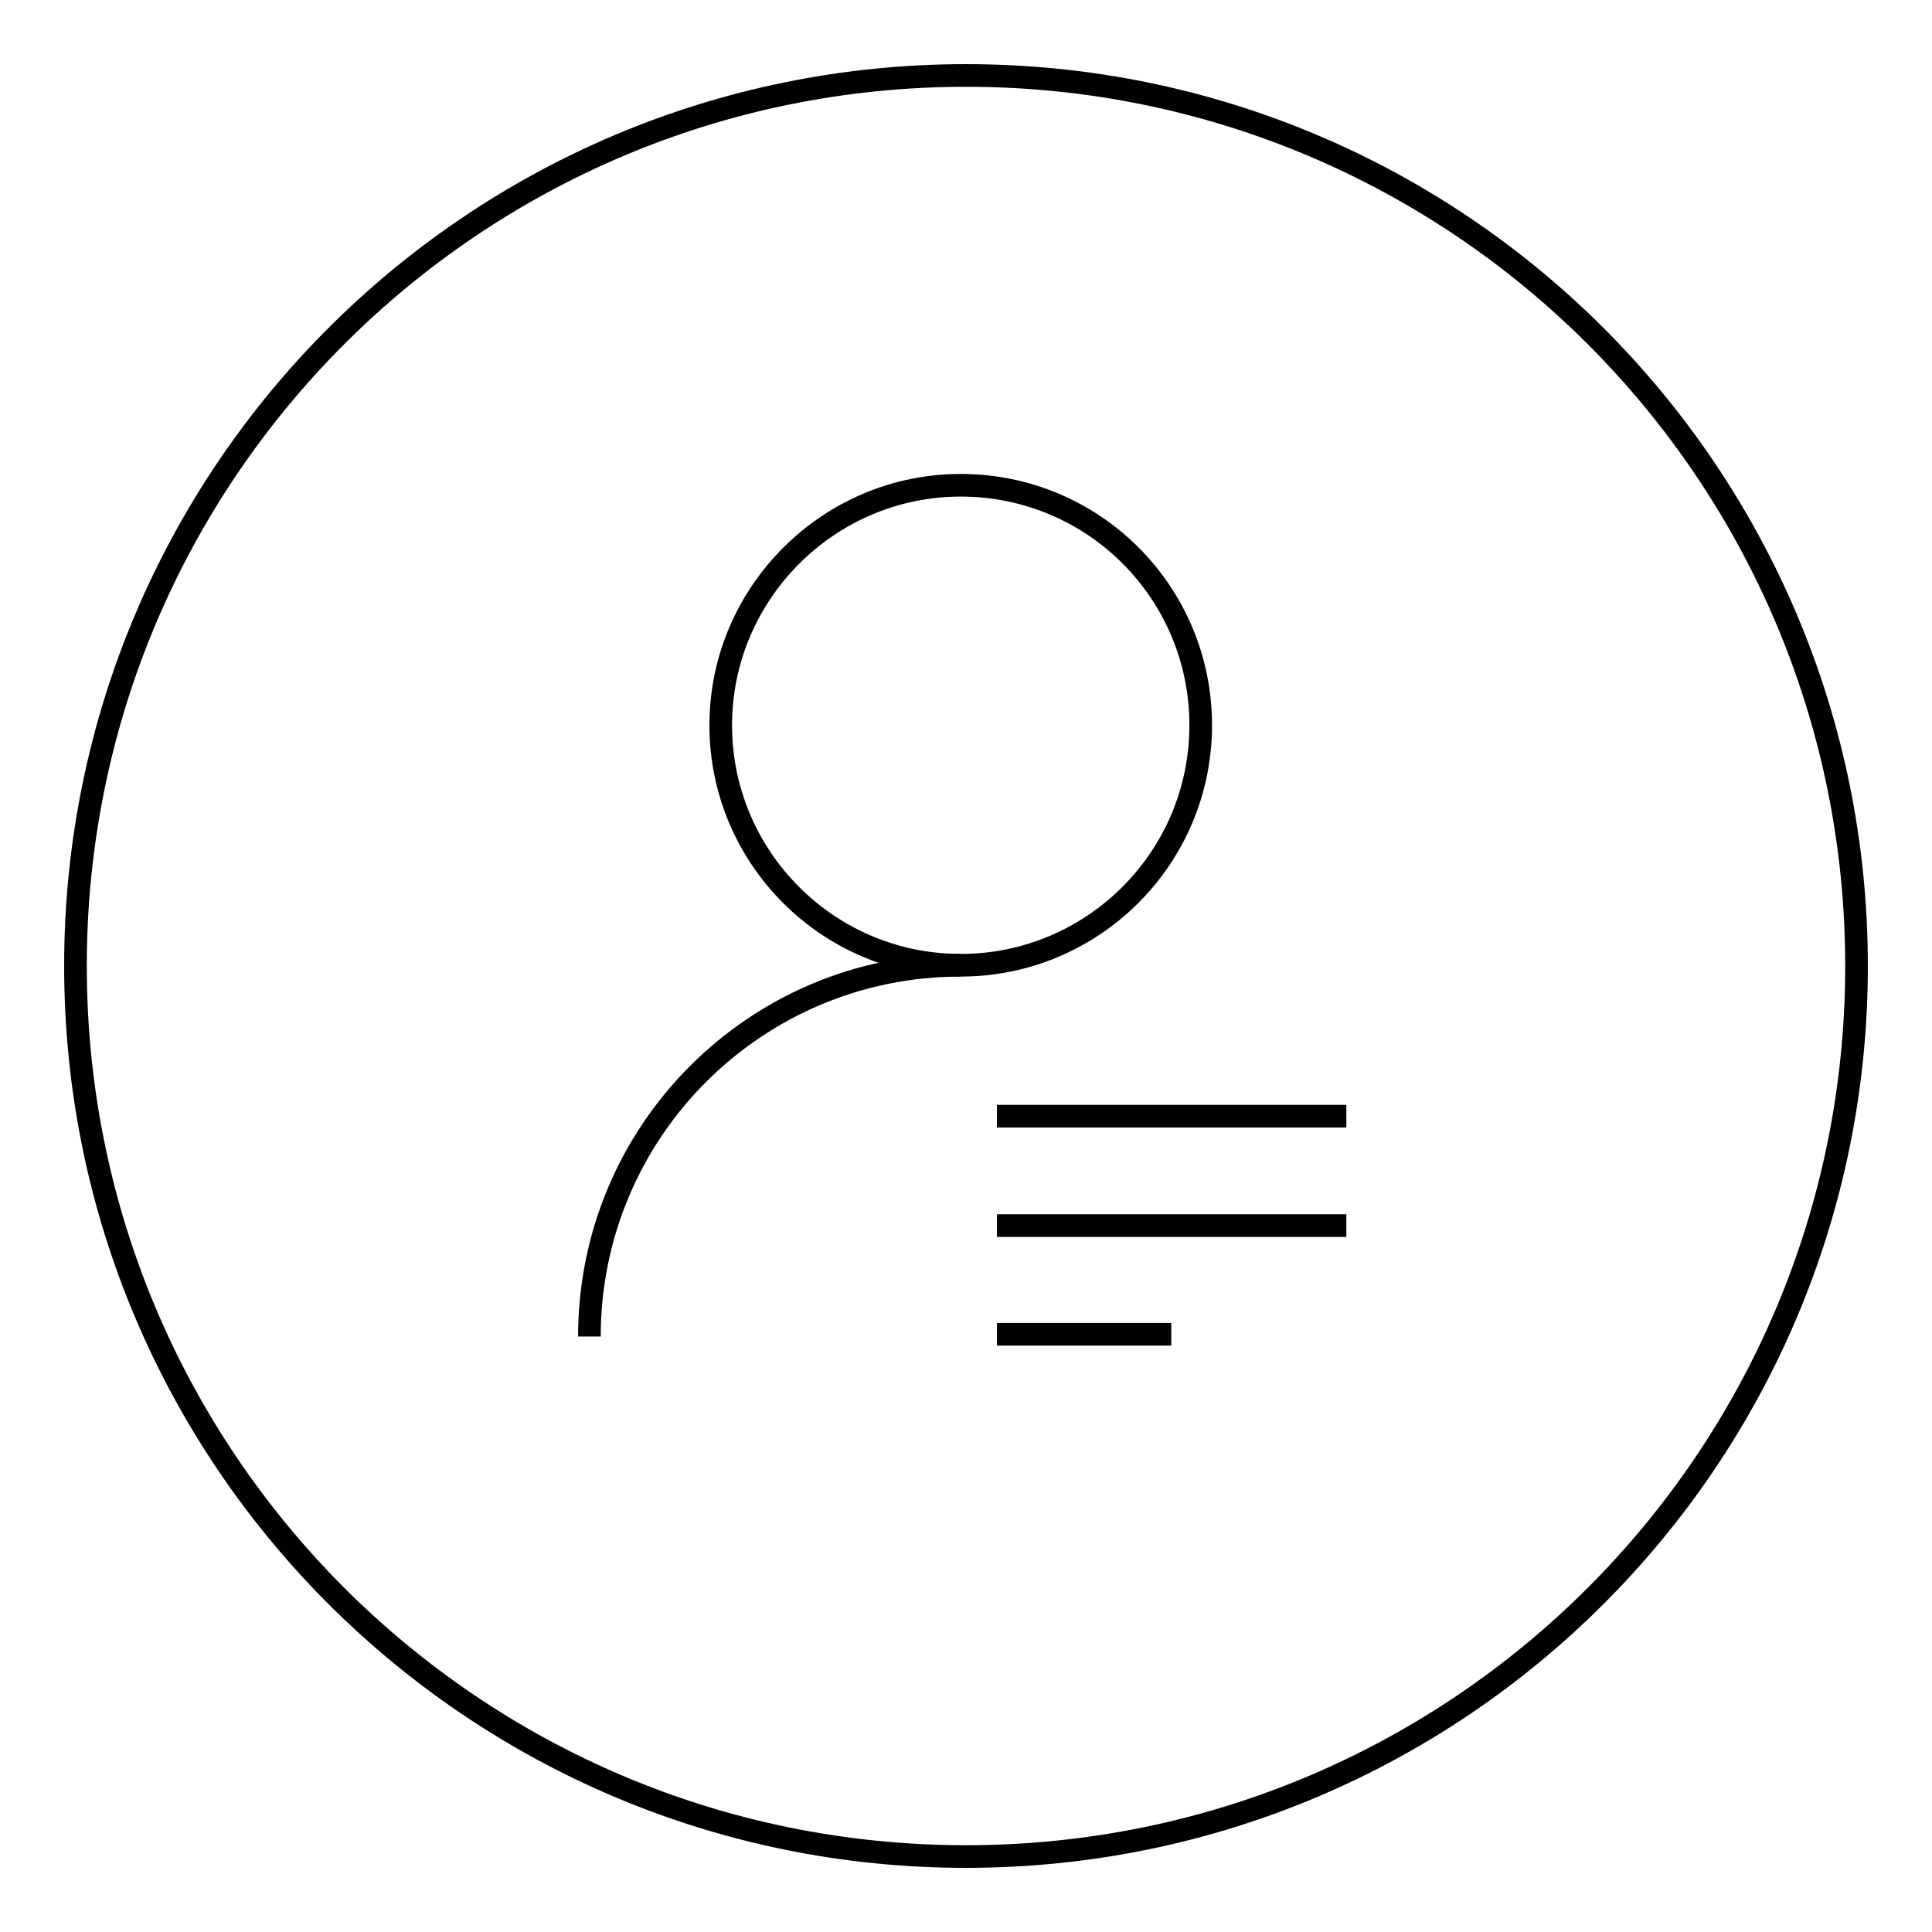
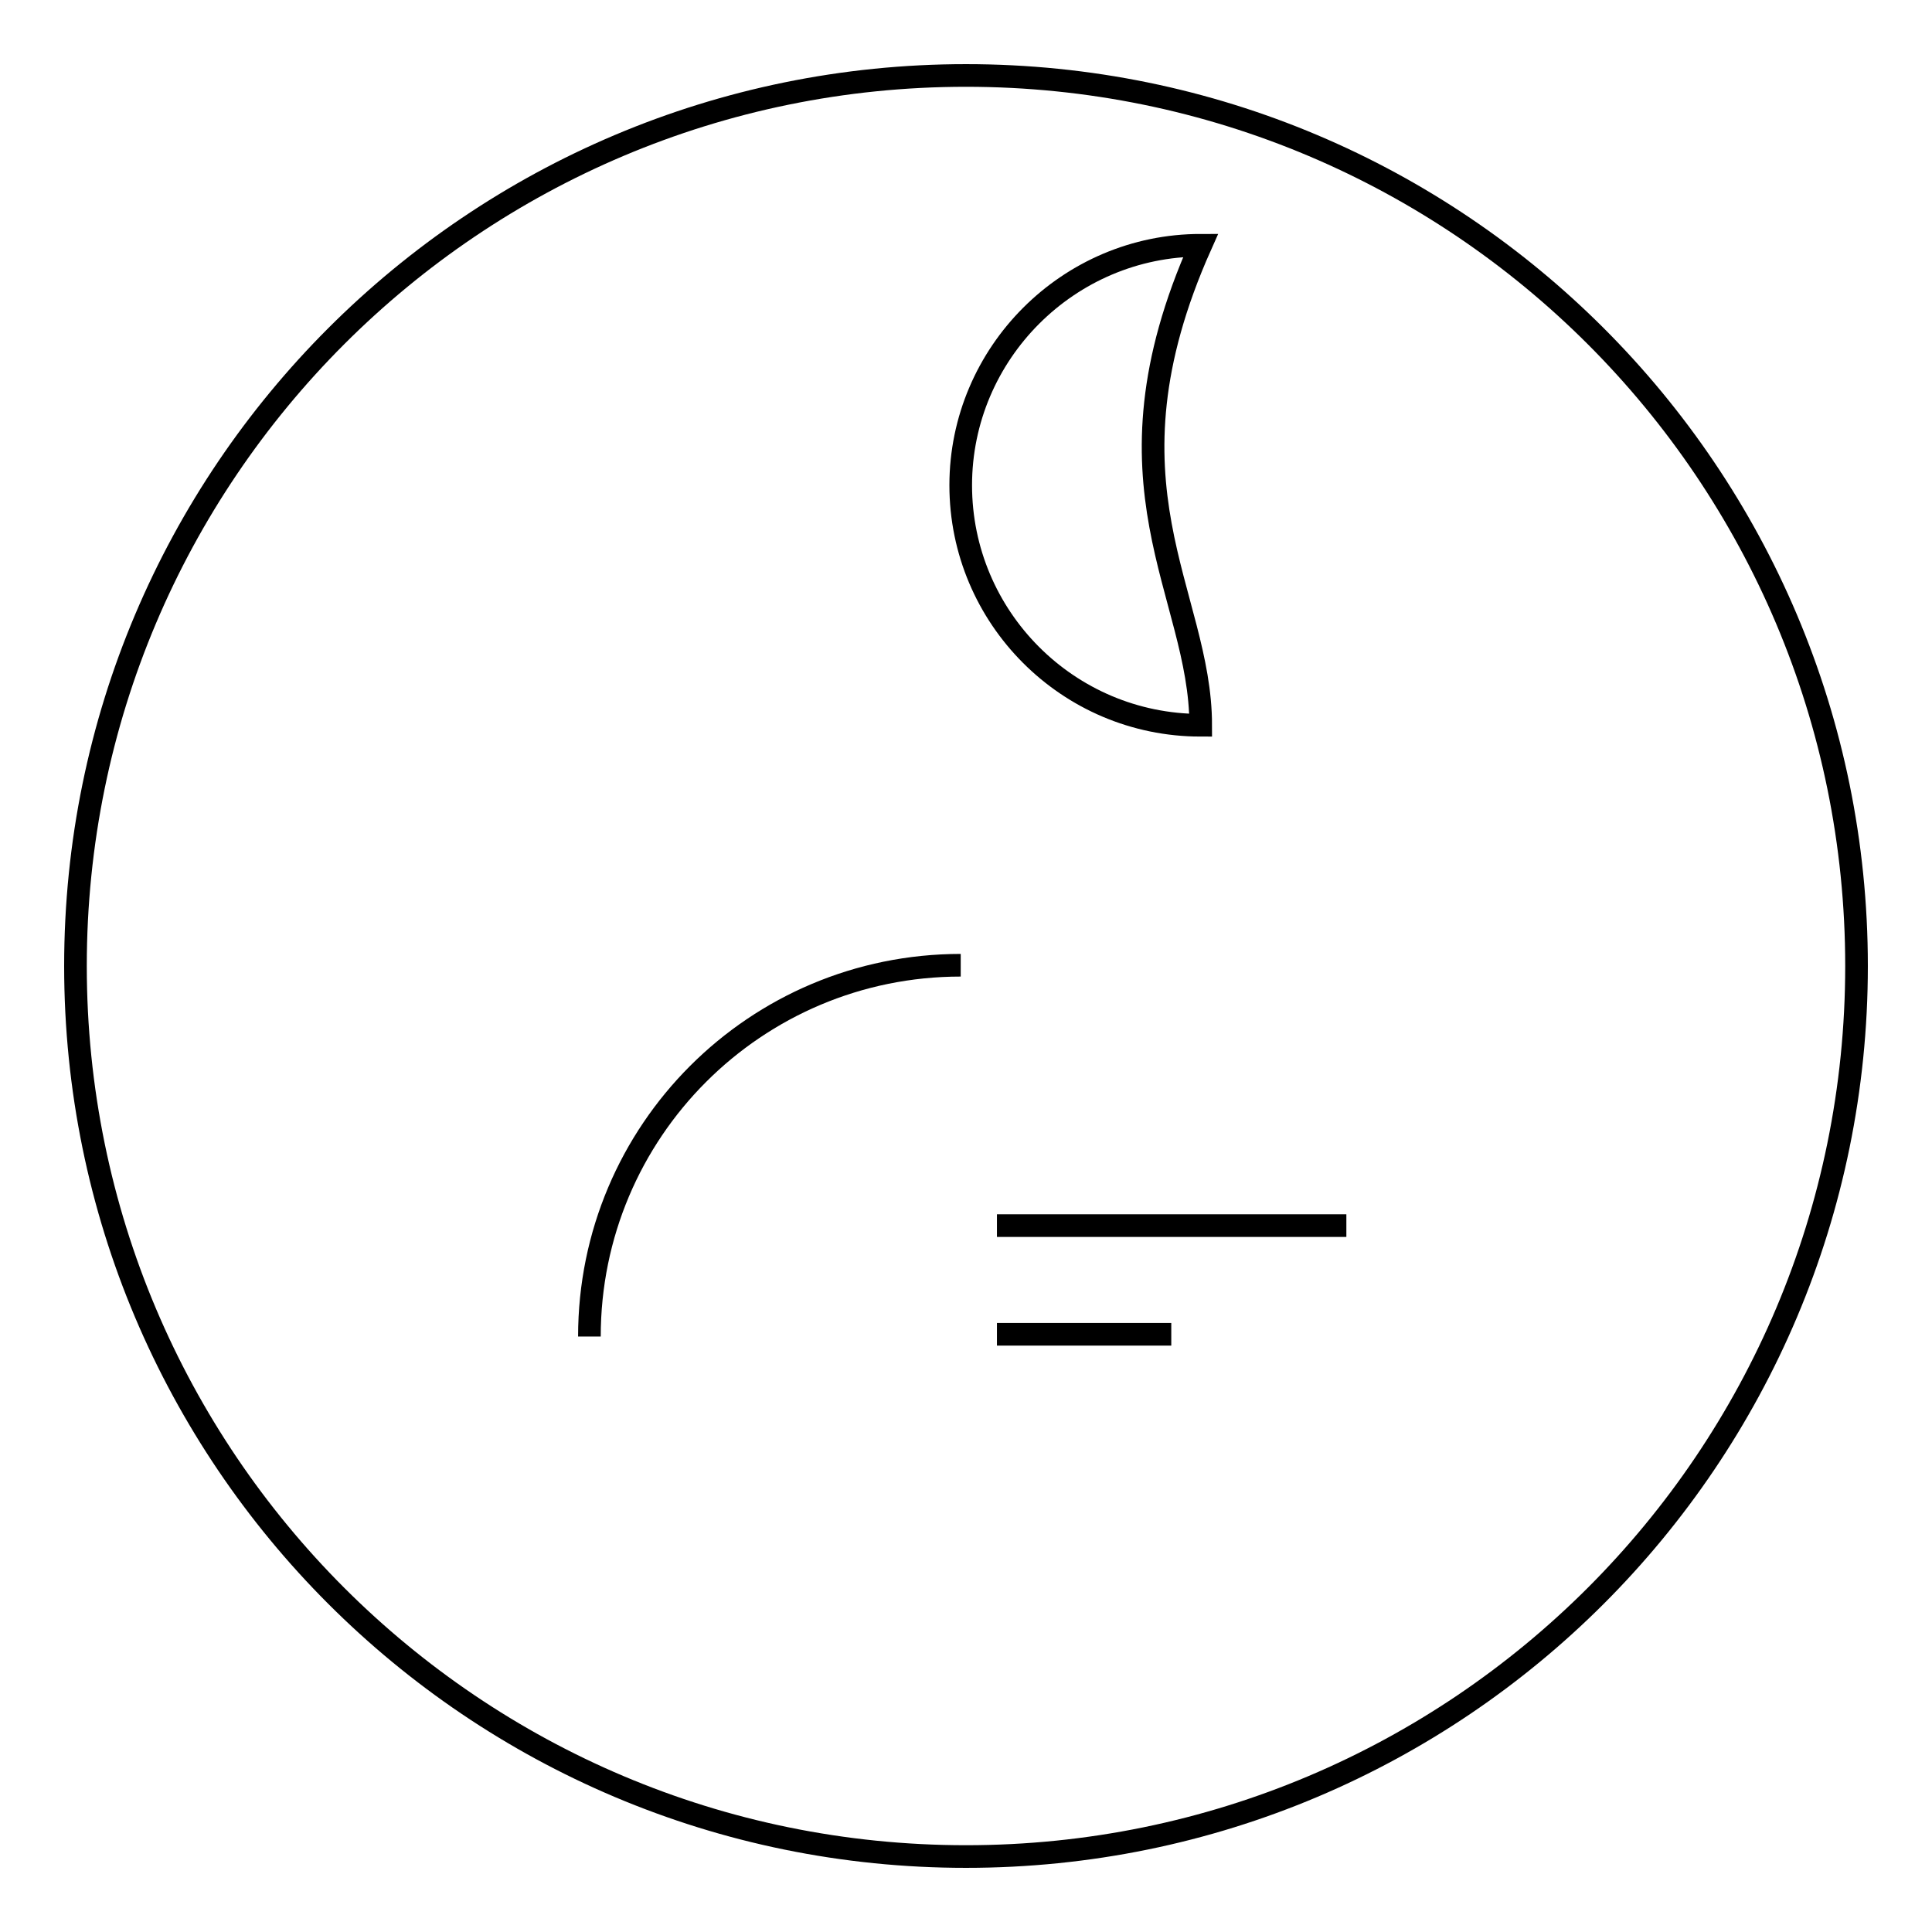
<svg xmlns="http://www.w3.org/2000/svg" version="1.1" x="0px" y="0px" viewBox="0 0 256 256" enable-background="new 0 0 256 256" xml:space="preserve">
  <g>
    <g>
      <path stroke-width="3" fill-opacity="0" stroke="#000000" d="M246,128c0,65.2-52.8,118-118,118c-65.2,0-118-52.8-118-118C10,62.8,62.8,10,128,10C193.2,10,246,62.8,246,128z" />
-       <path stroke-width="3" fill-opacity="0" stroke="#000000" d="M159.1,96.1c0,17.6-14.3,31.8-31.8,31.8c-17.6,0-31.8-14.3-31.8-31.8s14.3-31.8,31.8-31.8C144.9,64.3,159.1,78.5,159.1,96.1z" />
+       <path stroke-width="3" fill-opacity="0" stroke="#000000" d="M159.1,96.1c-17.6,0-31.8-14.3-31.8-31.8s14.3-31.8,31.8-31.8C144.9,64.3,159.1,78.5,159.1,96.1z" />
      <path stroke-width="3" fill-opacity="0" stroke="#000000" d="M78.1,177.1c0-27.2,22-49.2,49.2-49.2" />
-       <path stroke-width="3" fill-opacity="0" stroke="#000000" d="M132.1,147.9h46.3H132.1z" />
      <path stroke-width="3" fill-opacity="0" stroke="#000000" d="M132.1,162.4h46.3H132.1z" />
      <path stroke-width="3" fill-opacity="0" stroke="#000000" d="M132.1,176.8h23.1H132.1z" />
    </g>
  </g>
</svg>